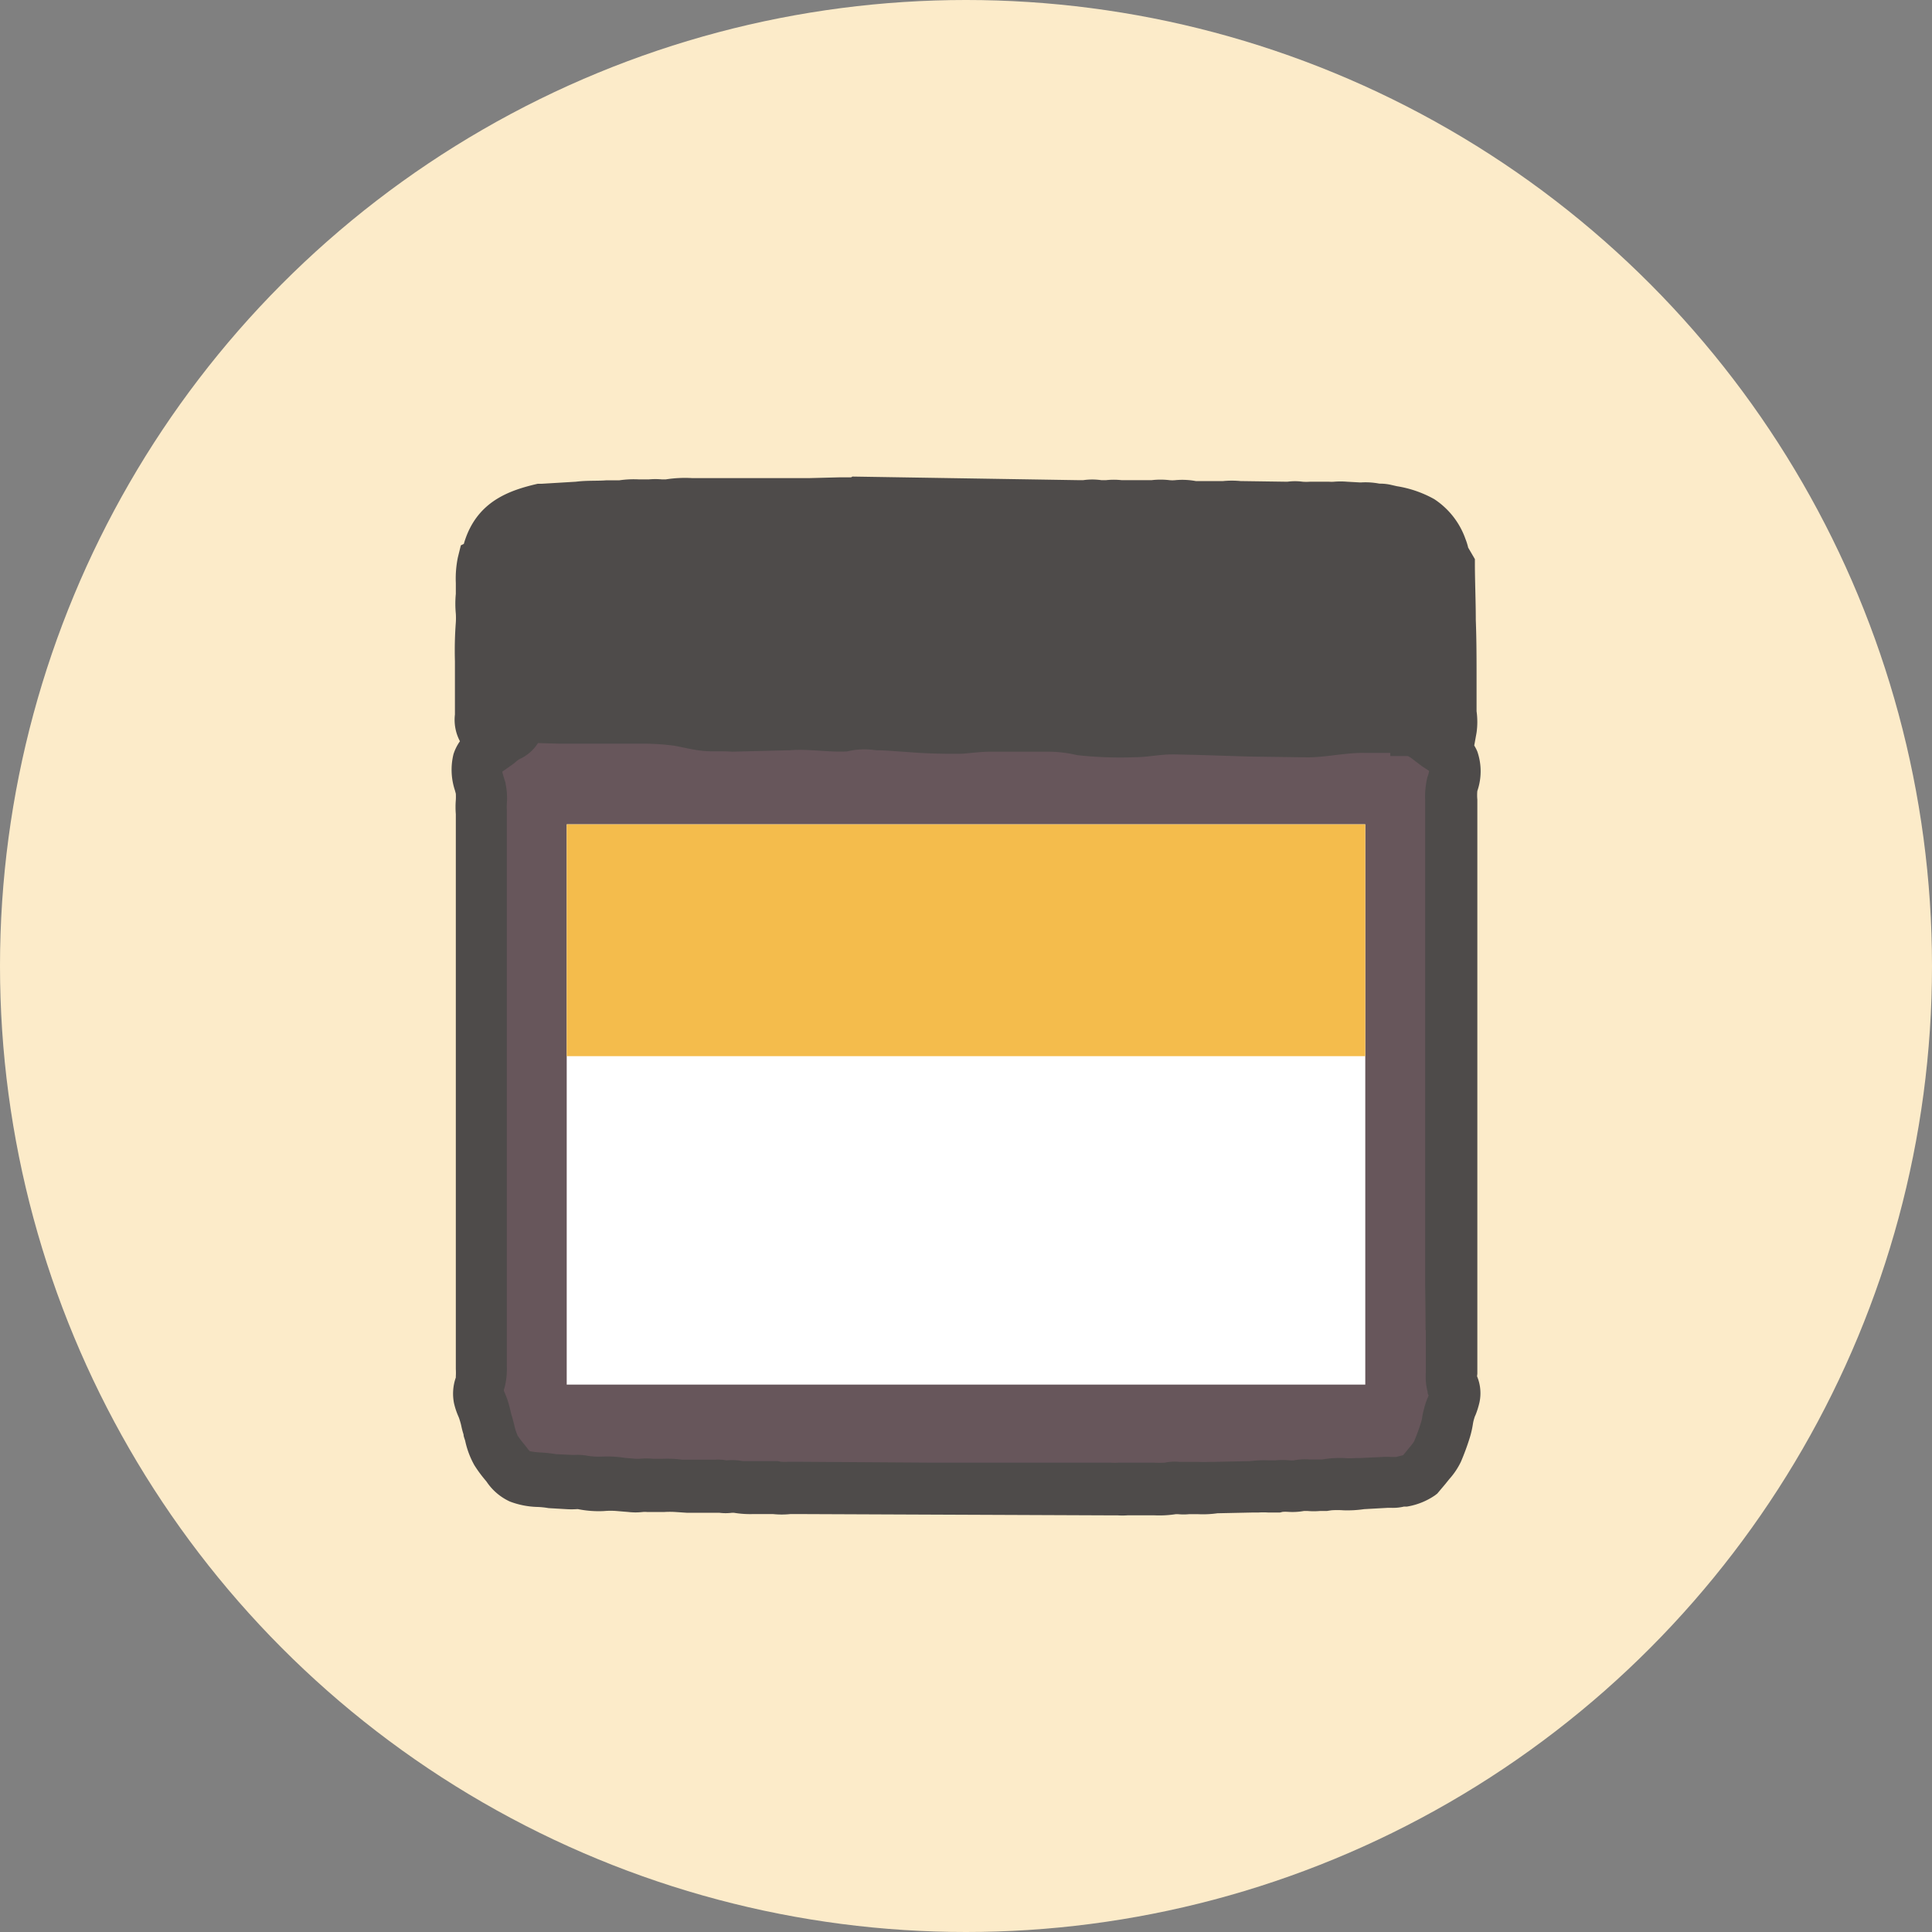
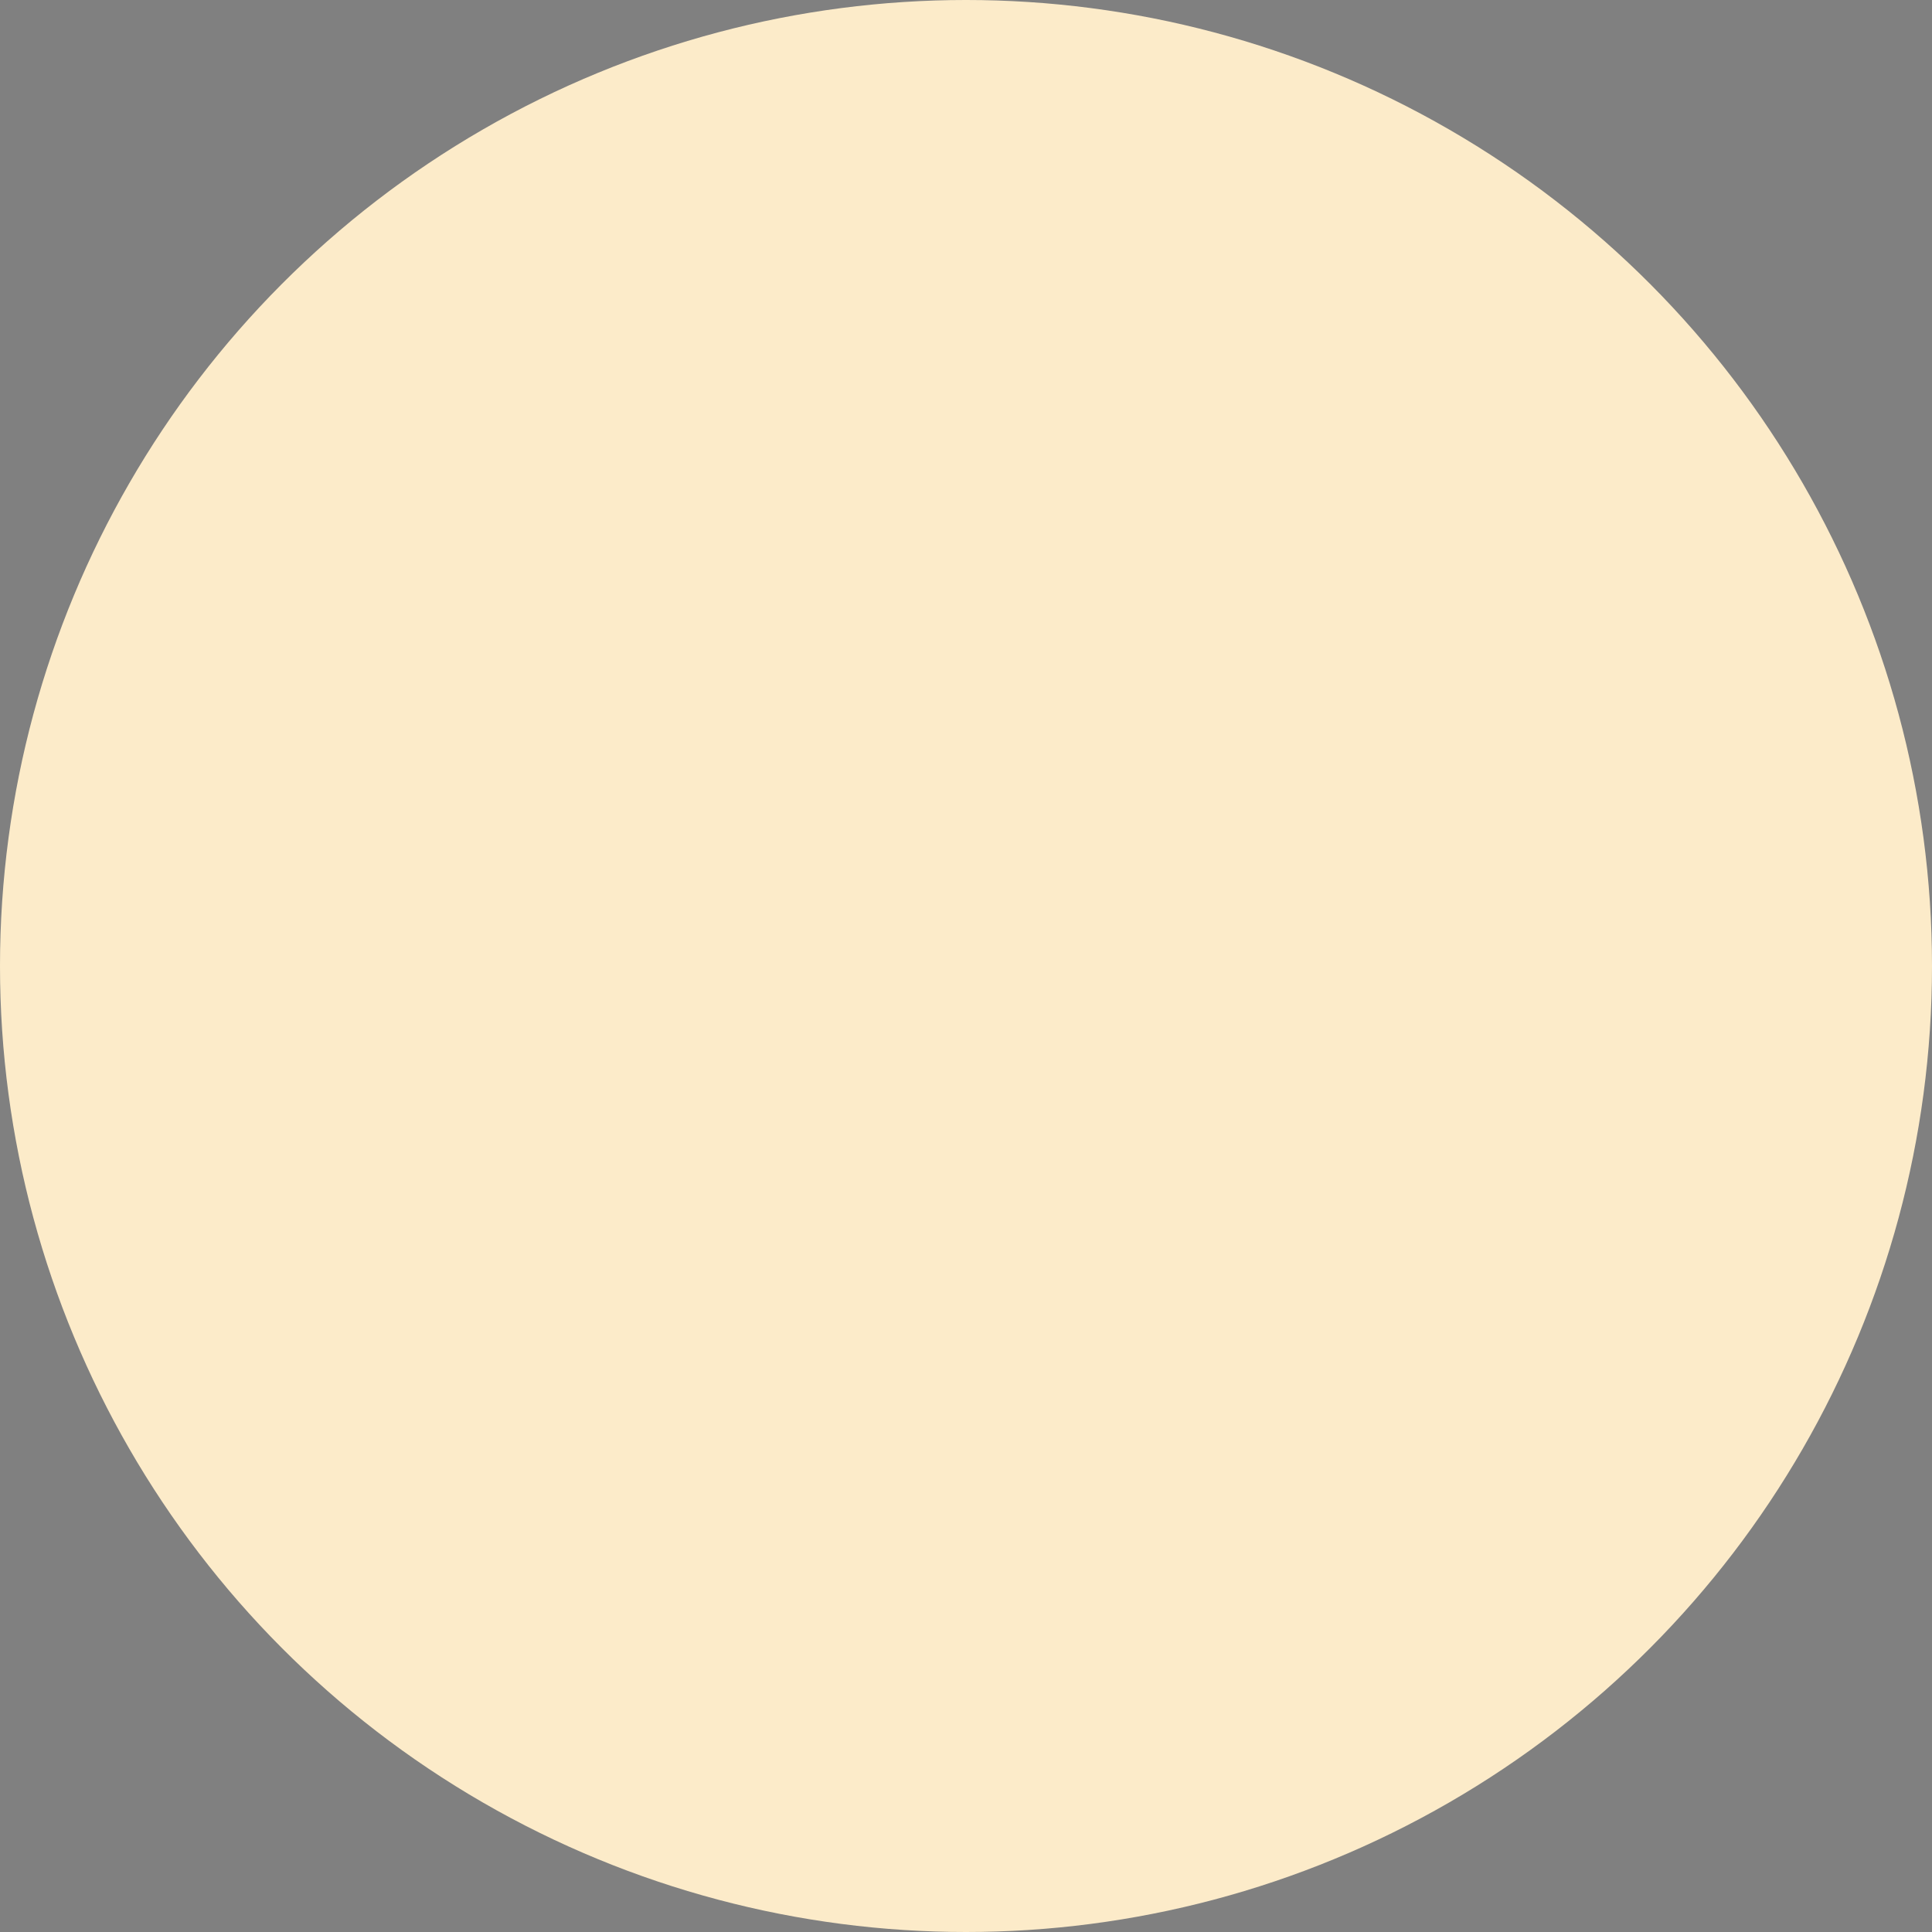
<svg xmlns="http://www.w3.org/2000/svg" width="150" height="150" viewBox="0 0 150 150">
  <rect x="0" y="0" width="150" height="150" fill="#808080" stroke="none" />
  <circle cx="75" cy="75" r="75" style="fill:#fcebc9" />
-   <polygon points="38.5 54 110.5 55 113 63.5 112.94 108.56 110.73 113.97 74.5 116 40.26 114.87 37.48 109.76 36.5 78 38.5 54" style="fill:#67565b" />
-   <rect x="44" y="64" width="62" height="43.5" style="fill:#fff" />
-   <rect x="44" y="64" width="62" height="18" style="fill:#f4bc4c" />
-   <path d="M114.7,106.67v-.27c0-1,0-2.09,0-3.15s0-2.3,0-3.44V62.07a3.5,3.5,0,0,1,0-.66,4.69,4.69,0,0,0,0-3.06,3.45,3.45,0,0,0-.24-.47l.18-1a6,6,0,0,0,0-1.66v-.7c0-.31,0-.62,0-.93s0-.51,0-.76c0-1.58,0-3.14-.06-4.7,0-1.4-.06-2.79-.07-4.18v-.54l-.52-.89a4.59,4.59,0,0,0-.21-.67,6.13,6.13,0,0,0-2.43-3.1,8.76,8.76,0,0,0-2.89-1l-.44-.1a3.77,3.77,0,0,0-.86-.1h-.06a5.76,5.76,0,0,0-1.32-.1,1.7,1.7,0,0,1-.31,0l-.89-.05a6.07,6.07,0,0,0-1,0,2.53,2.53,0,0,1-.4,0l-1.47,0h0a3.63,3.63,0,0,1-.58,0,4.38,4.38,0,0,0-1.17,0h-.13l-3.51-.05a7,7,0,0,0-1.36,0l-1.06,0c-.3,0-.87,0-1.06,0a5.71,5.71,0,0,0-1.59-.07,2.29,2.29,0,0,1-.45,0,5.89,5.89,0,0,0-1.39,0l-.33,0-2,0a5.4,5.4,0,0,0-1.21,0c-.12,0-.25,0-.36,0a4.91,4.91,0,0,0-1.41,0l-.36,0L66.18,37l-.1.06-.42,0h-.48l-2.35.06h-1.6l-.2,0h-.25l-.57,0-1.78,0h-1l-.21,0h-1l-2,0h-.48a9.64,9.64,0,0,0-2.05.1h-.31a5.41,5.41,0,0,0-1,0H49.6a7.82,7.82,0,0,0-1.51.07h-1c-.69.06-1.51,0-2.37.11l-2.67.16-.3,0c-2.2.5-4.38,1.32-5.46,3.87a7.46,7.46,0,0,0-.28.8l-.23.11-.23.93a8.18,8.18,0,0,0-.16,2v.84a7.94,7.94,0,0,0,0,1.53,5.47,5.47,0,0,1,0,.69,29.19,29.19,0,0,0-.07,3v.74l0,2.31c0,.09,0,.2,0,.33l0,.77a3.53,3.53,0,0,0,.39,2.07v0a3.66,3.66,0,0,0-.5,1,5.06,5.06,0,0,0,.11,2.81l.07.26a4.27,4.27,0,0,1,0,.49,6.88,6.88,0,0,0,0,1.1l0,43.08a4.79,4.79,0,0,1,0,.56l0,.1a3.8,3.8,0,0,0-.14,2,5.72,5.72,0,0,0,.33,1,2.09,2.09,0,0,1,.11.3,4.27,4.27,0,0,1,.13.48,6,6,0,0,0,.17.64c0,.17.09.34.13.51a6.75,6.75,0,0,0,.71,1.88,10,10,0,0,0,.72,1l.23.28a4.36,4.36,0,0,0,1.81,1.54,6.49,6.49,0,0,0,2.15.42,6.17,6.17,0,0,1,.85.09l1.37.08a6.18,6.18,0,0,0,.82,0c.06,0,.13,0,.1,0a8.25,8.25,0,0,0,2,.15,5.6,5.6,0,0,1,1.05,0l.85.07a4.88,4.88,0,0,0,1.13,0,1.81,1.81,0,0,1,.32,0l.2,0h1.16a7,7,0,0,1,.83,0l.89.06,1.7,0,.62,0h.21a3.83,3.83,0,0,0,1,0h.13a7.69,7.69,0,0,0,1.55.1H60a6.5,6.5,0,0,0,1.38,0h.35l24,.1h1a5.51,5.51,0,0,0,.81,0h2.1a8.43,8.43,0,0,0,1.65-.09h.17a4.34,4.34,0,0,0,.87,0H93a8.06,8.06,0,0,0,1.52-.07l2.82-.06.39,0a5.33,5.33,0,0,1,.71,0h.94l.21-.05a3.24,3.24,0,0,1,.42,0,5,5,0,0,0,1.24-.07h.25a5.32,5.32,0,0,0,1,0l.53,0,.33-.05a6.36,6.36,0,0,1,.94,0,9.09,9.09,0,0,0,1.61-.09l1.8-.1h.08l.16,0h.15a3.72,3.72,0,0,0,.91-.1l.23,0a5.37,5.37,0,0,0,2.17-.87l.18-.14.65-.77.07-.09.21-.26a5.72,5.72,0,0,0,.91-1.36,19.34,19.34,0,0,0,.69-1.88,7.39,7.39,0,0,0,.23-1,3,3,0,0,1,.11-.48,1.39,1.39,0,0,1,.1-.26,6.63,6.63,0,0,0,.31-1,3.4,3.4,0,0,0-.19-2A2.16,2.16,0,0,1,114.7,106.67Zm-4-3.4c0,1.06,0,2.1,0,3.13v.2a4.58,4.58,0,0,0,.14,1.46c0,.08,0,.17.08.27l-.06.16c-.07.16-.13.32-.18.47a8.73,8.73,0,0,0-.25,1,2.2,2.2,0,0,1-.1.47,15.57,15.57,0,0,1-.54,1.48,3.39,3.39,0,0,1-.31.41l-.31.38-.23.28-.56.14-.21,0H108a4.74,4.74,0,0,0-.69,0l-1.68.08-.37,0a5.11,5.11,0,0,1-.93,0,8.25,8.25,0,0,0-1.66.11l-.48,0h-.12l-.18,0h-.26a4.38,4.38,0,0,0-1.16.07,2.13,2.13,0,0,1-.35,0,5.76,5.76,0,0,0-1.09,0h-.56a8.43,8.43,0,0,0-1.39.06l-2.82.06-.38,0a6.74,6.74,0,0,1-.82,0h-1.2l-.11,0h-.2a3.72,3.72,0,0,0-1.12.06,7.33,7.33,0,0,1-.85,0h-2.5l-.21,0a4.81,4.81,0,0,1-.66,0h-.53l-13.42,0-10.51-.07-.53,0a3.94,3.94,0,0,1-.6,0l-.22-.05h-2c-.21,0-.61,0-.73,0a4.35,4.35,0,0,0-1.21-.06h-.07a3.67,3.67,0,0,0-.9-.05H55l-1.71,0h-.32a9.18,9.18,0,0,0-1.54-.07h-.71a5.61,5.61,0,0,0-1.07,0l-.29,0-.84-.07a8.51,8.51,0,0,0-1.77-.1,5.4,5.4,0,0,1-1.1-.06,4.48,4.48,0,0,0-1.06-.07s-.09,0-.13,0l-1.29-.06a11.39,11.39,0,0,0-1.21-.13,5.72,5.72,0,0,1-.83-.1,2.45,2.45,0,0,1-.22-.27l-.32-.4a5.82,5.82,0,0,1-.4-.54,4.06,4.06,0,0,1-.26-.81c-.06-.22-.11-.44-.18-.68a2.75,2.75,0,0,1-.11-.41q-.09-.39-.21-.78c-.06-.2-.14-.39-.22-.59l-.09-.21a.25.25,0,0,0,0-.07l.06-.2a5.79,5.79,0,0,0,.17-1.65V71.08l0-7.85,0-.35a4,4,0,0,1,0-.47,5.44,5.44,0,0,0-.09-1.52c0-.12-.06-.25-.1-.39S39,60,39,59.91l.34-.24.3-.21a4.46,4.46,0,0,0,.43-.33,1.29,1.29,0,0,1,.18-.14l.12-.07a3.3,3.3,0,0,0,1.4-1.23l1.67.05c1.48,0,3,0,4.46,0,.75,0,1.49,0,2.24,0a18.58,18.58,0,0,1,2.23.16c.74.14,1.49.33,2.23.4s1.49,0,2.23.06l4.48-.11c1.49-.12,3,.17,4.46.09A5.69,5.69,0,0,1,68,58.25c.75,0,1.49.08,2.23.12a44.51,44.51,0,0,0,4.47.15c.75-.06,1.49-.16,2.24-.16s1.49,0,2.23,0,1.49,0,2.24,0a10,10,0,0,1,2.23.27,30.37,30.37,0,0,0,4.47.16c.74,0,1.49-.13,2.23-.19s1.49,0,2.24,0l4.47.14,4.46.06c1.49,0,3-.38,4.48-.34.65,0,1.3,0,1.95,0v.24h1.36l.17.09c.14.09.28.2.42.31l.5.38.35.23.21.14c0,.16-.09.38-.14.54a6.45,6.45,0,0,0-.16,1.73V99.81C110.67,101,110.68,102.12,110.68,103.27Z" style="fill:#4e4b4a" />
</svg>